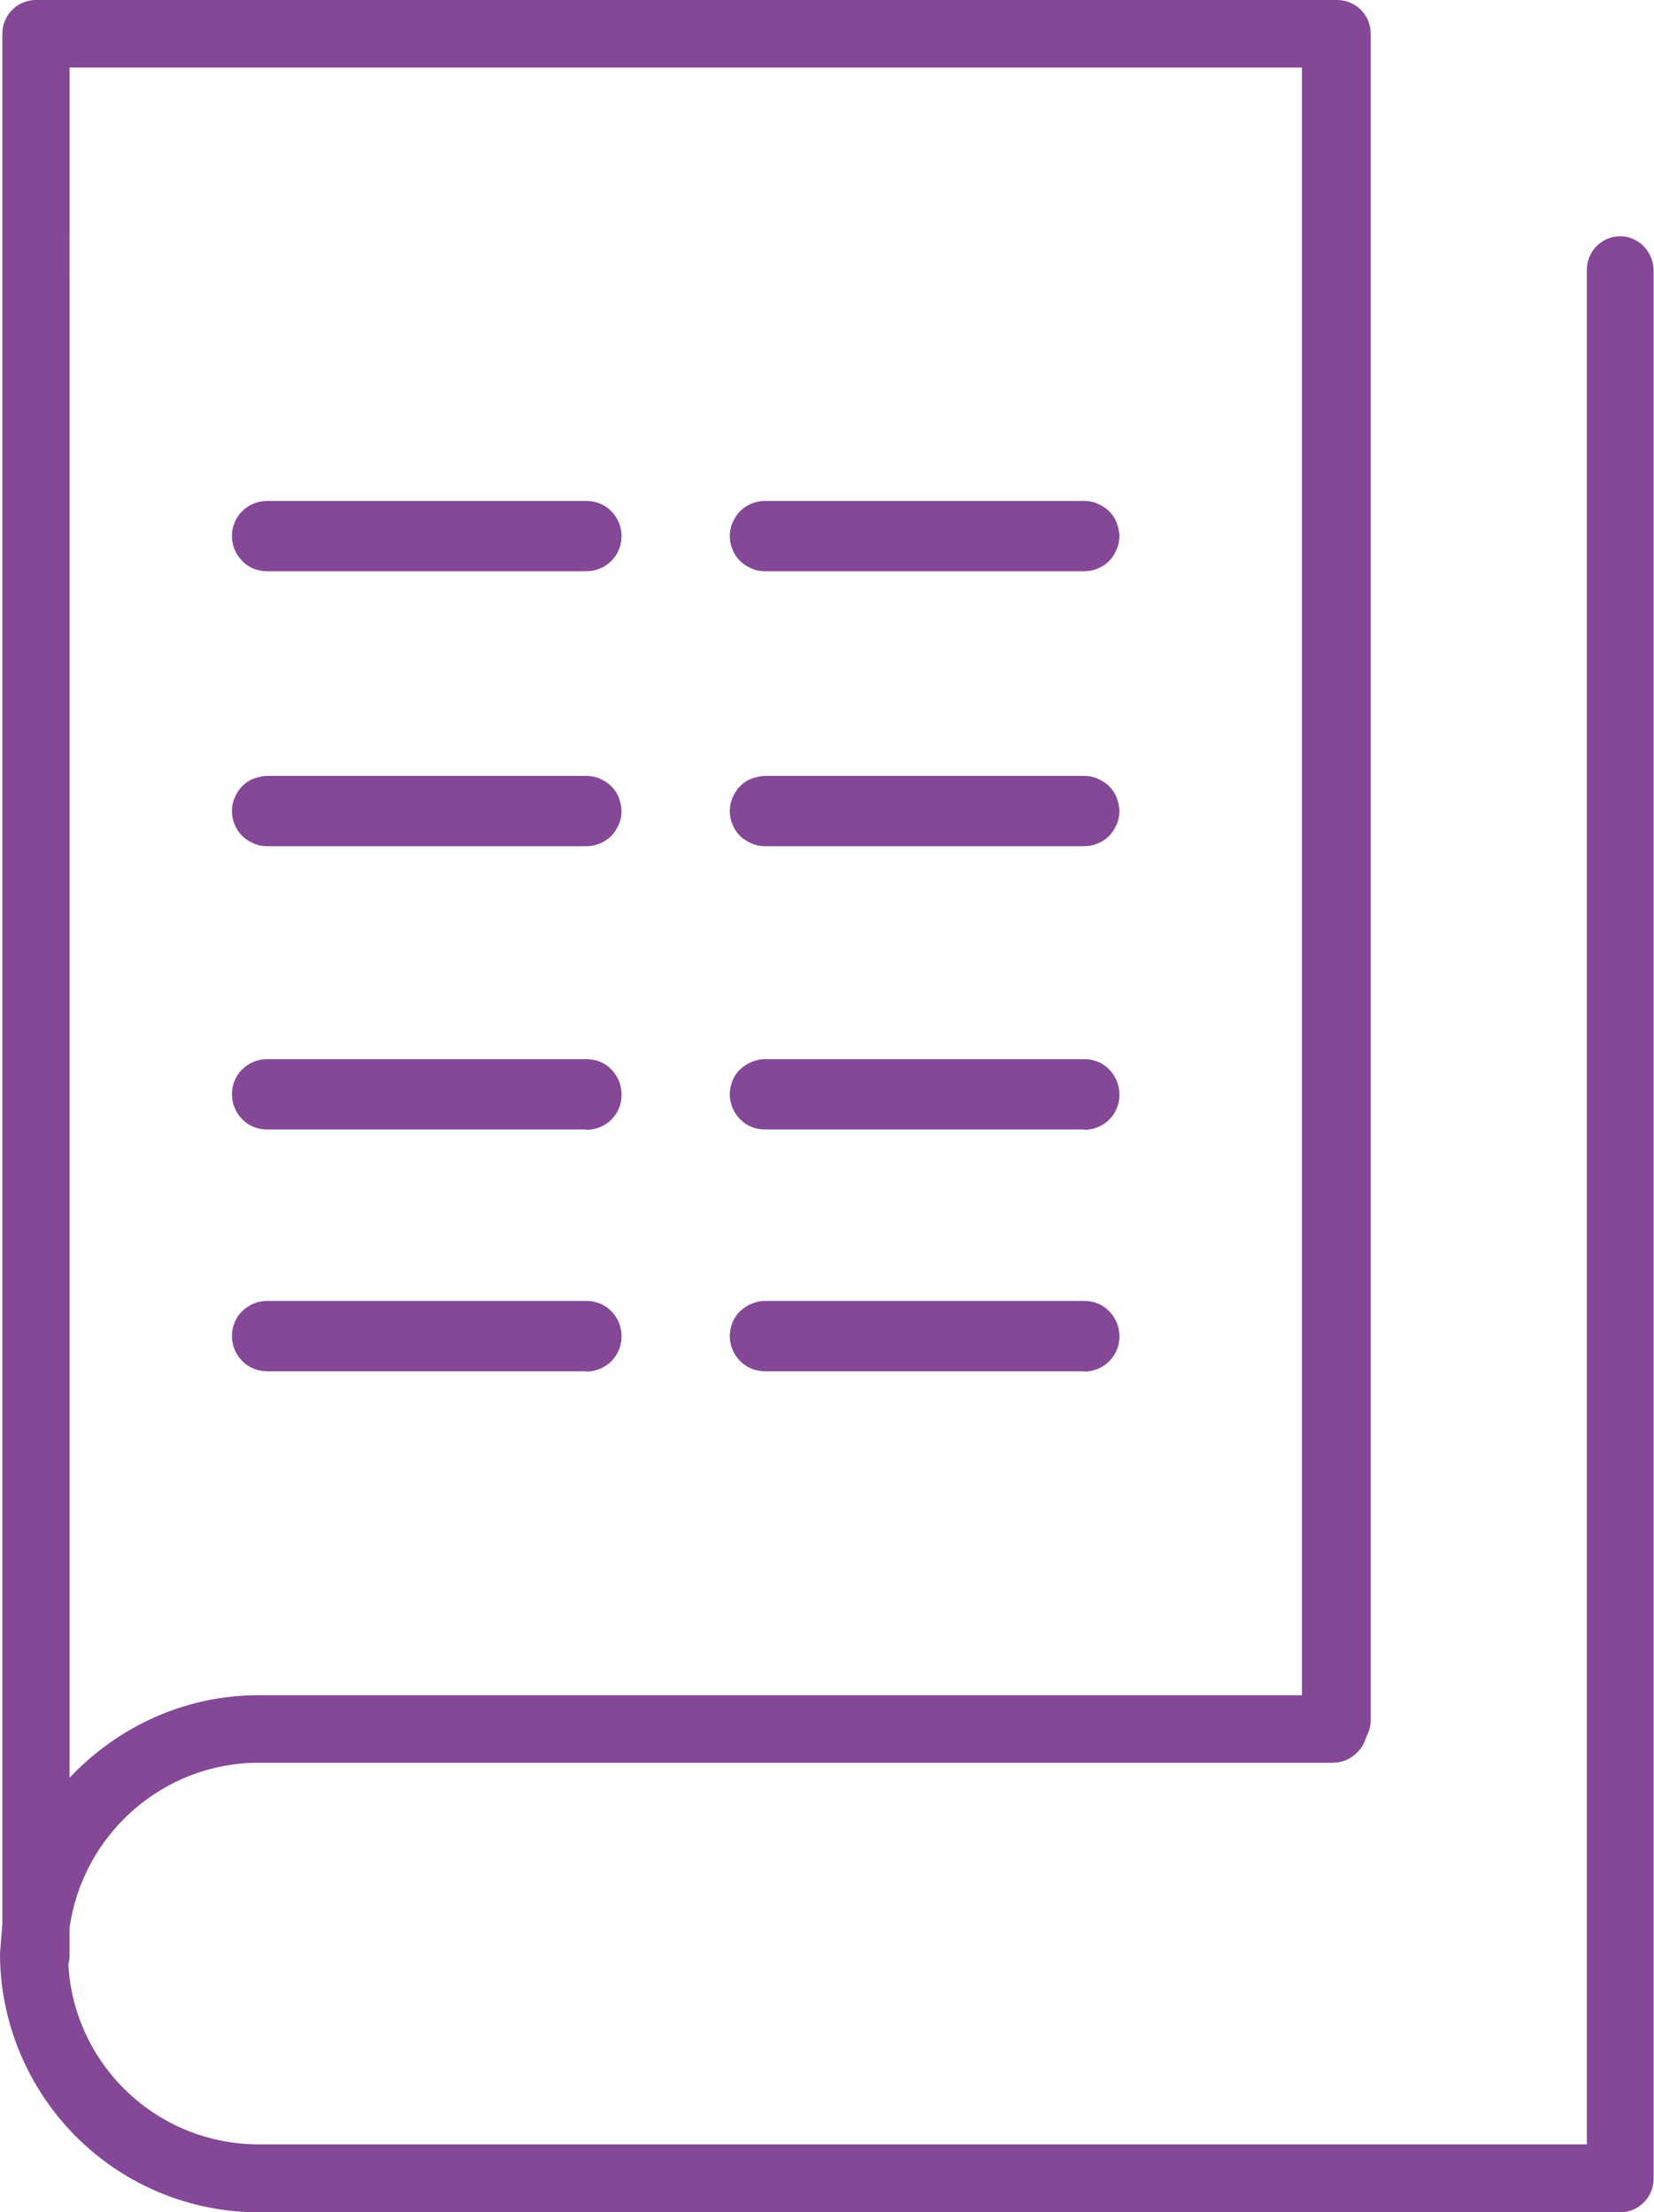
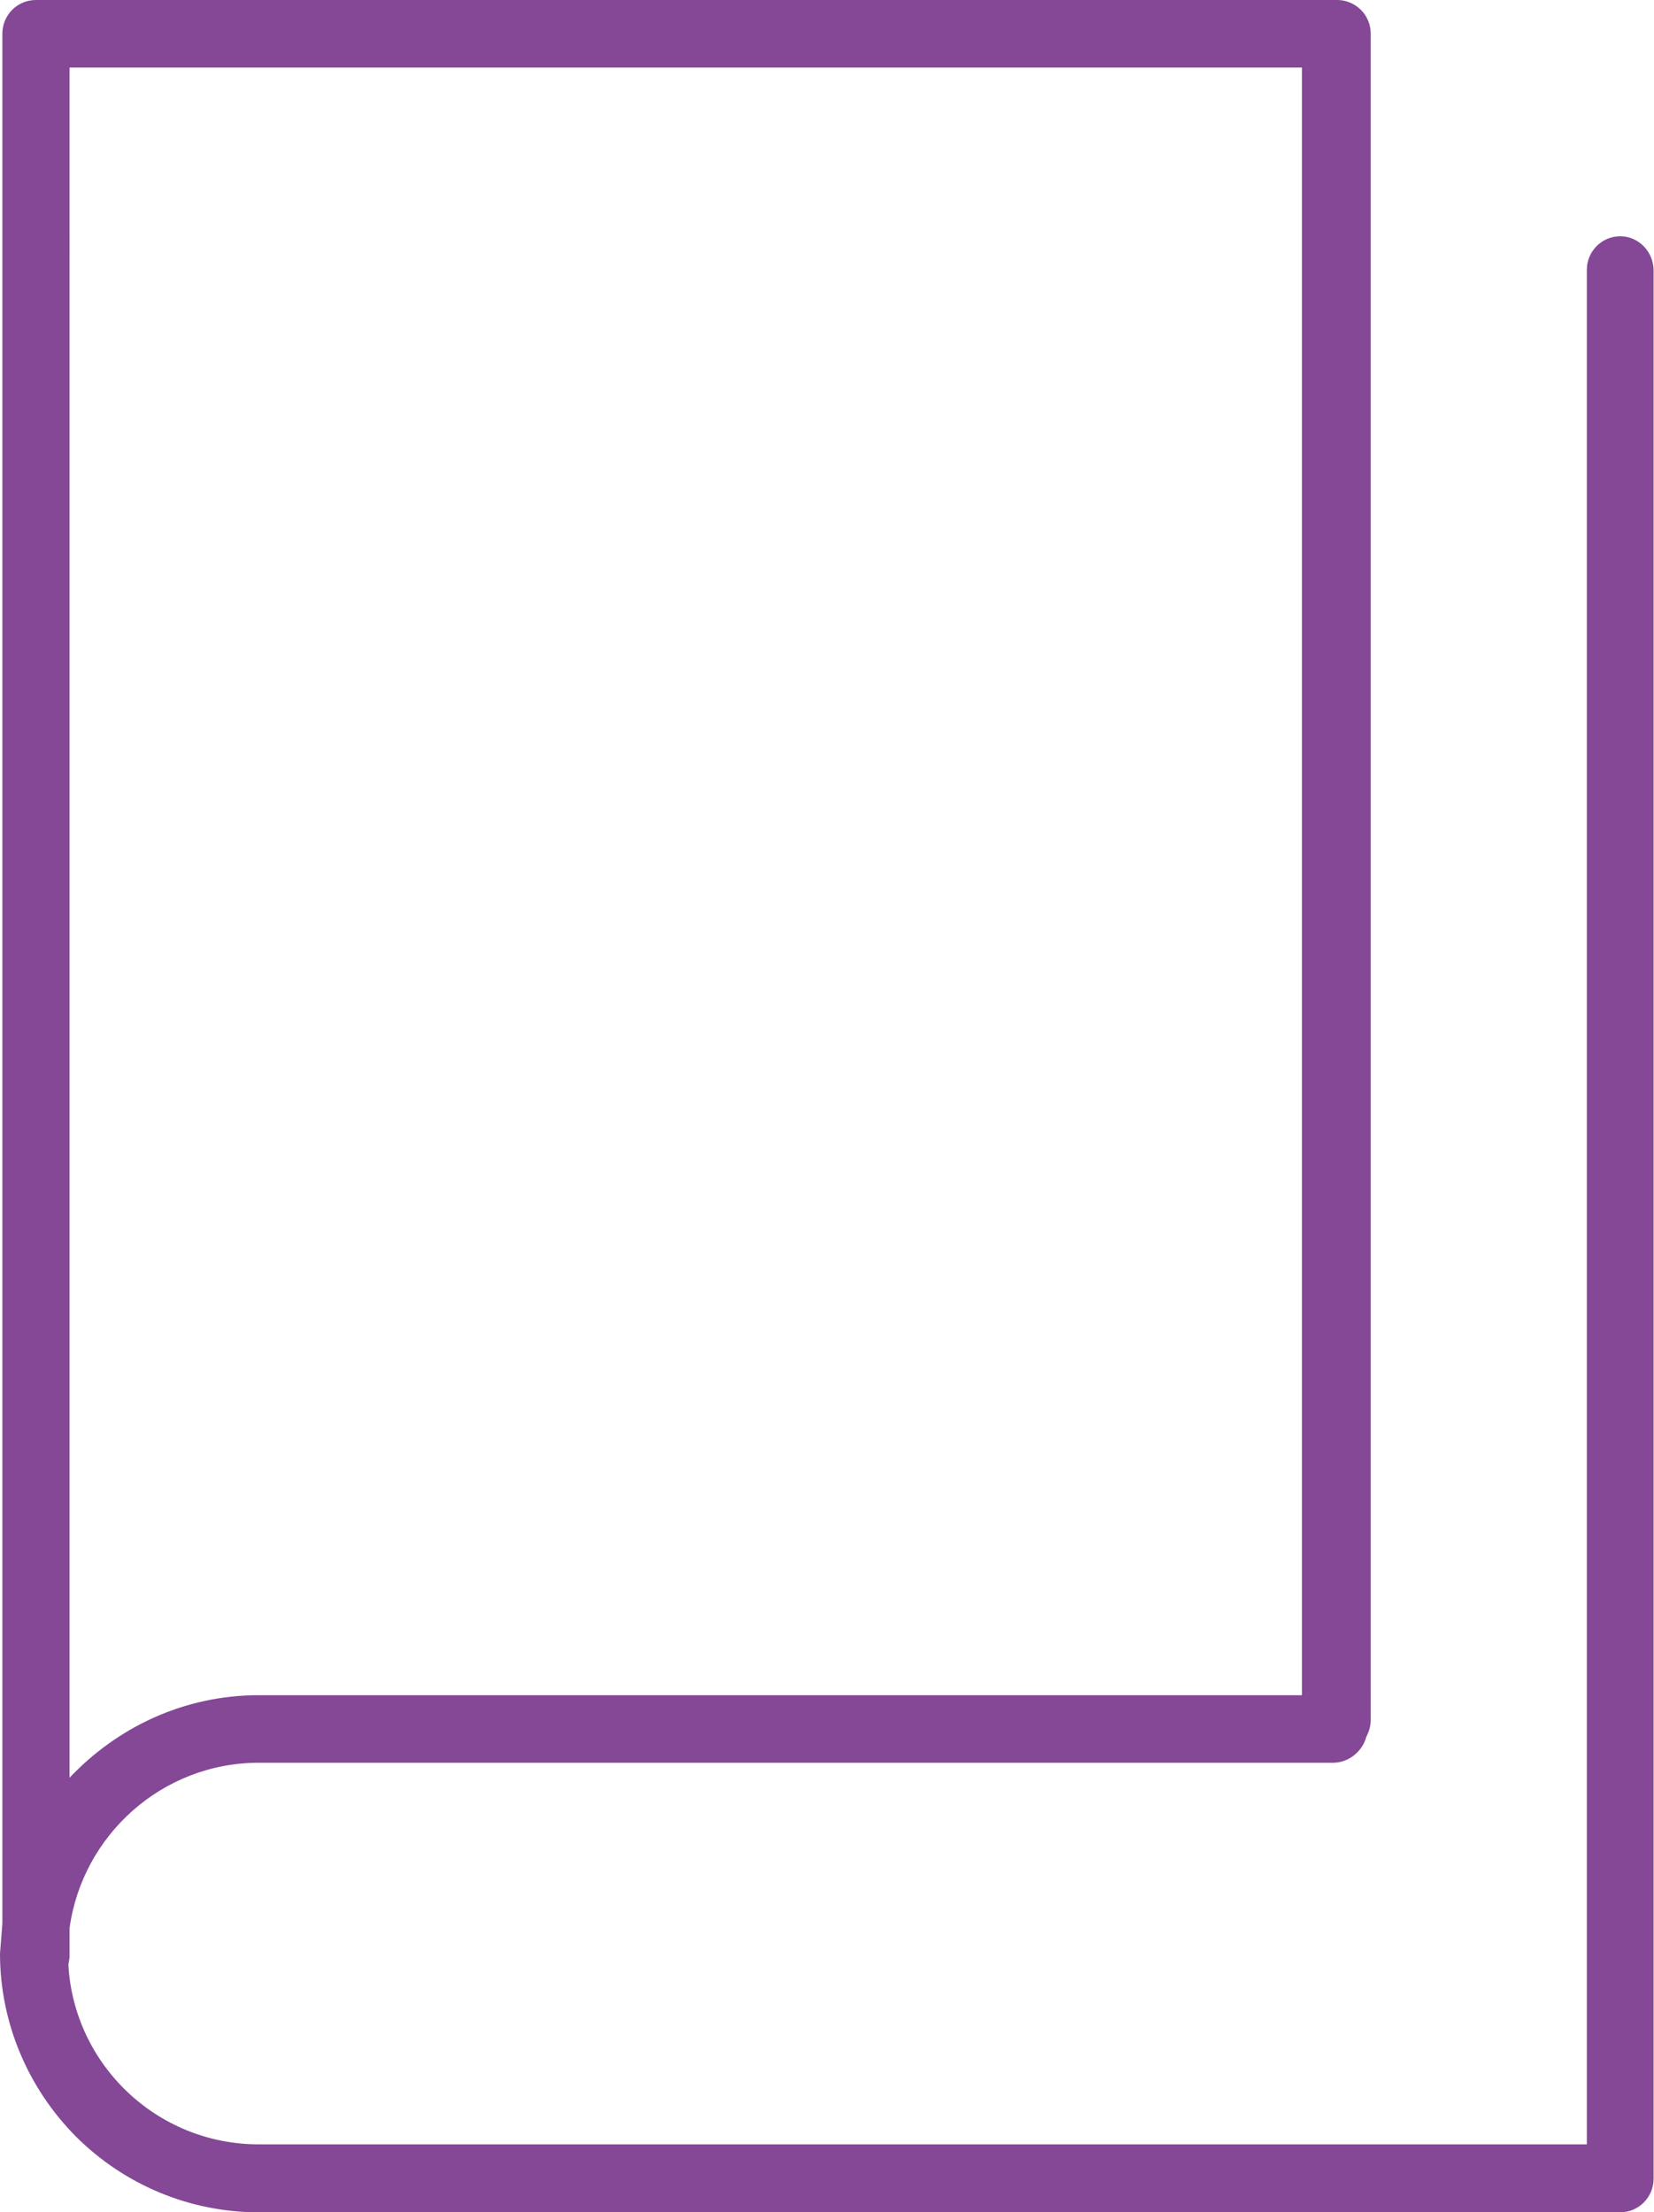
<svg xmlns="http://www.w3.org/2000/svg" id="a" viewBox="0 0 41.86 56">
  <path d="M41.01,5.98c-.48,0-.85.39-.85.85v47.45H6.55c-2.58,0-4.68-2.02-4.82-4.55.01-.07.03-.14.03-.22v-.7c.32-2.35,2.34-4.19,4.79-4.19h27.19c.19,0,.38-.07.53-.19.15-.12.26-.28.31-.47.07-.13.11-.27.11-.42V.85c0-.48-.39-.85-.85-.85H.91C.43,0,.06.39.06.85v47.84l-.06.76c0,1.74.7,3.4,1.92,4.63,1.23,1.23,2.89,1.92,4.63,1.92h34.45c.48,0,.85-.39.85-.85V6.85c0-.48-.38-.87-.85-.87ZM1.76,1.71h31.19v41.2H6.55c-1.89,0-3.58.81-4.79,2.09V1.71Z" fill="#844896" stroke-width="0" />
-   <path d="M27.44,14.46h-8.08c-.12,0-.23-.02-.34-.07-.11-.05-.21-.11-.29-.19-.08-.08-.15-.18-.19-.29-.05-.11-.07-.23-.07-.34s.02-.23.07-.34.11-.21.19-.29c.08-.08.18-.15.29-.19.11-.05.23-.07.34-.07h8.08c.12,0,.23.02.34.07.11.05.21.11.29.19.08.08.15.18.19.29.04.11.07.23.07.34s-.02.23-.07.34c-.05.11-.11.21-.19.29s-.18.15-.29.19c-.11.05-.23.07-.34.07ZM27.44,21.42h-8.08c-.12,0-.23-.02-.34-.07-.11-.05-.21-.11-.29-.19-.08-.08-.15-.18-.19-.29-.05-.11-.07-.23-.07-.34s.02-.23.07-.34c.05-.11.11-.21.19-.29.08-.08.18-.15.29-.19.11-.04.23-.07.34-.07h8.08c.12,0,.23.02.34.07.11.05.21.11.29.19.08.08.15.18.19.29.04.11.07.23.07.34s-.02.23-.07.34c-.05.11-.11.21-.19.29-.08.08-.18.15-.29.19-.11.05-.23.07-.34.07ZM27.44,28.59h-8.08c-.24,0-.47-.09-.63-.26-.17-.17-.26-.4-.26-.63s.09-.47.26-.63.4-.26.63-.26h8.08c.24,0,.47.09.63.26.17.17.26.4.26.63.01.5-.39.9-.9.9ZM14.84,14.46H6.76c-.24,0-.47-.09-.63-.26-.17-.17-.26-.4-.26-.63s.09-.47.26-.63c.17-.17.4-.26.63-.26h8.08c.24,0,.47.09.63.26.17.17.26.4.26.63s-.09.47-.26.63c-.17.17-.4.26-.63.26ZM14.84,21.42H6.76c-.12,0-.23-.02-.34-.07-.11-.05-.21-.11-.29-.19-.08-.08-.15-.18-.19-.29-.05-.11-.07-.23-.07-.34s.02-.23.07-.34c.05-.11.11-.21.19-.29.08-.08.18-.15.29-.19.11-.04.23-.07.34-.07h8.08c.12,0,.23.02.34.07.11.05.21.11.29.19.08.08.15.18.19.29.04.11.07.23.07.34s-.02.23-.07.34c-.05.11-.11.21-.19.29-.08.08-.18.15-.29.19-.11.05-.23.07-.34.07ZM14.84,28.59H6.76c-.24,0-.47-.09-.63-.26-.17-.17-.26-.4-.26-.63s.09-.47.26-.63c.17-.17.4-.26.63-.26h8.08c.24,0,.47.09.63.26.17.17.26.4.26.63.01.5-.39.9-.9.9ZM27.44,34.71h-8.08c-.24,0-.47-.09-.63-.26-.17-.17-.26-.4-.26-.63s.09-.47.26-.63.4-.26.63-.26h8.08c.24,0,.47.09.63.26.17.17.26.4.26.63.01.49-.39.9-.9.9ZM14.84,34.71H6.76c-.24,0-.47-.09-.63-.26-.17-.17-.26-.4-.26-.63s.09-.47.26-.63c.17-.17.4-.26.63-.26h8.08c.24,0,.47.09.63.26.17.17.26.4.26.63.01.49-.39.9-.9.9Z" fill="#844896" stroke-width="0" />
</svg>